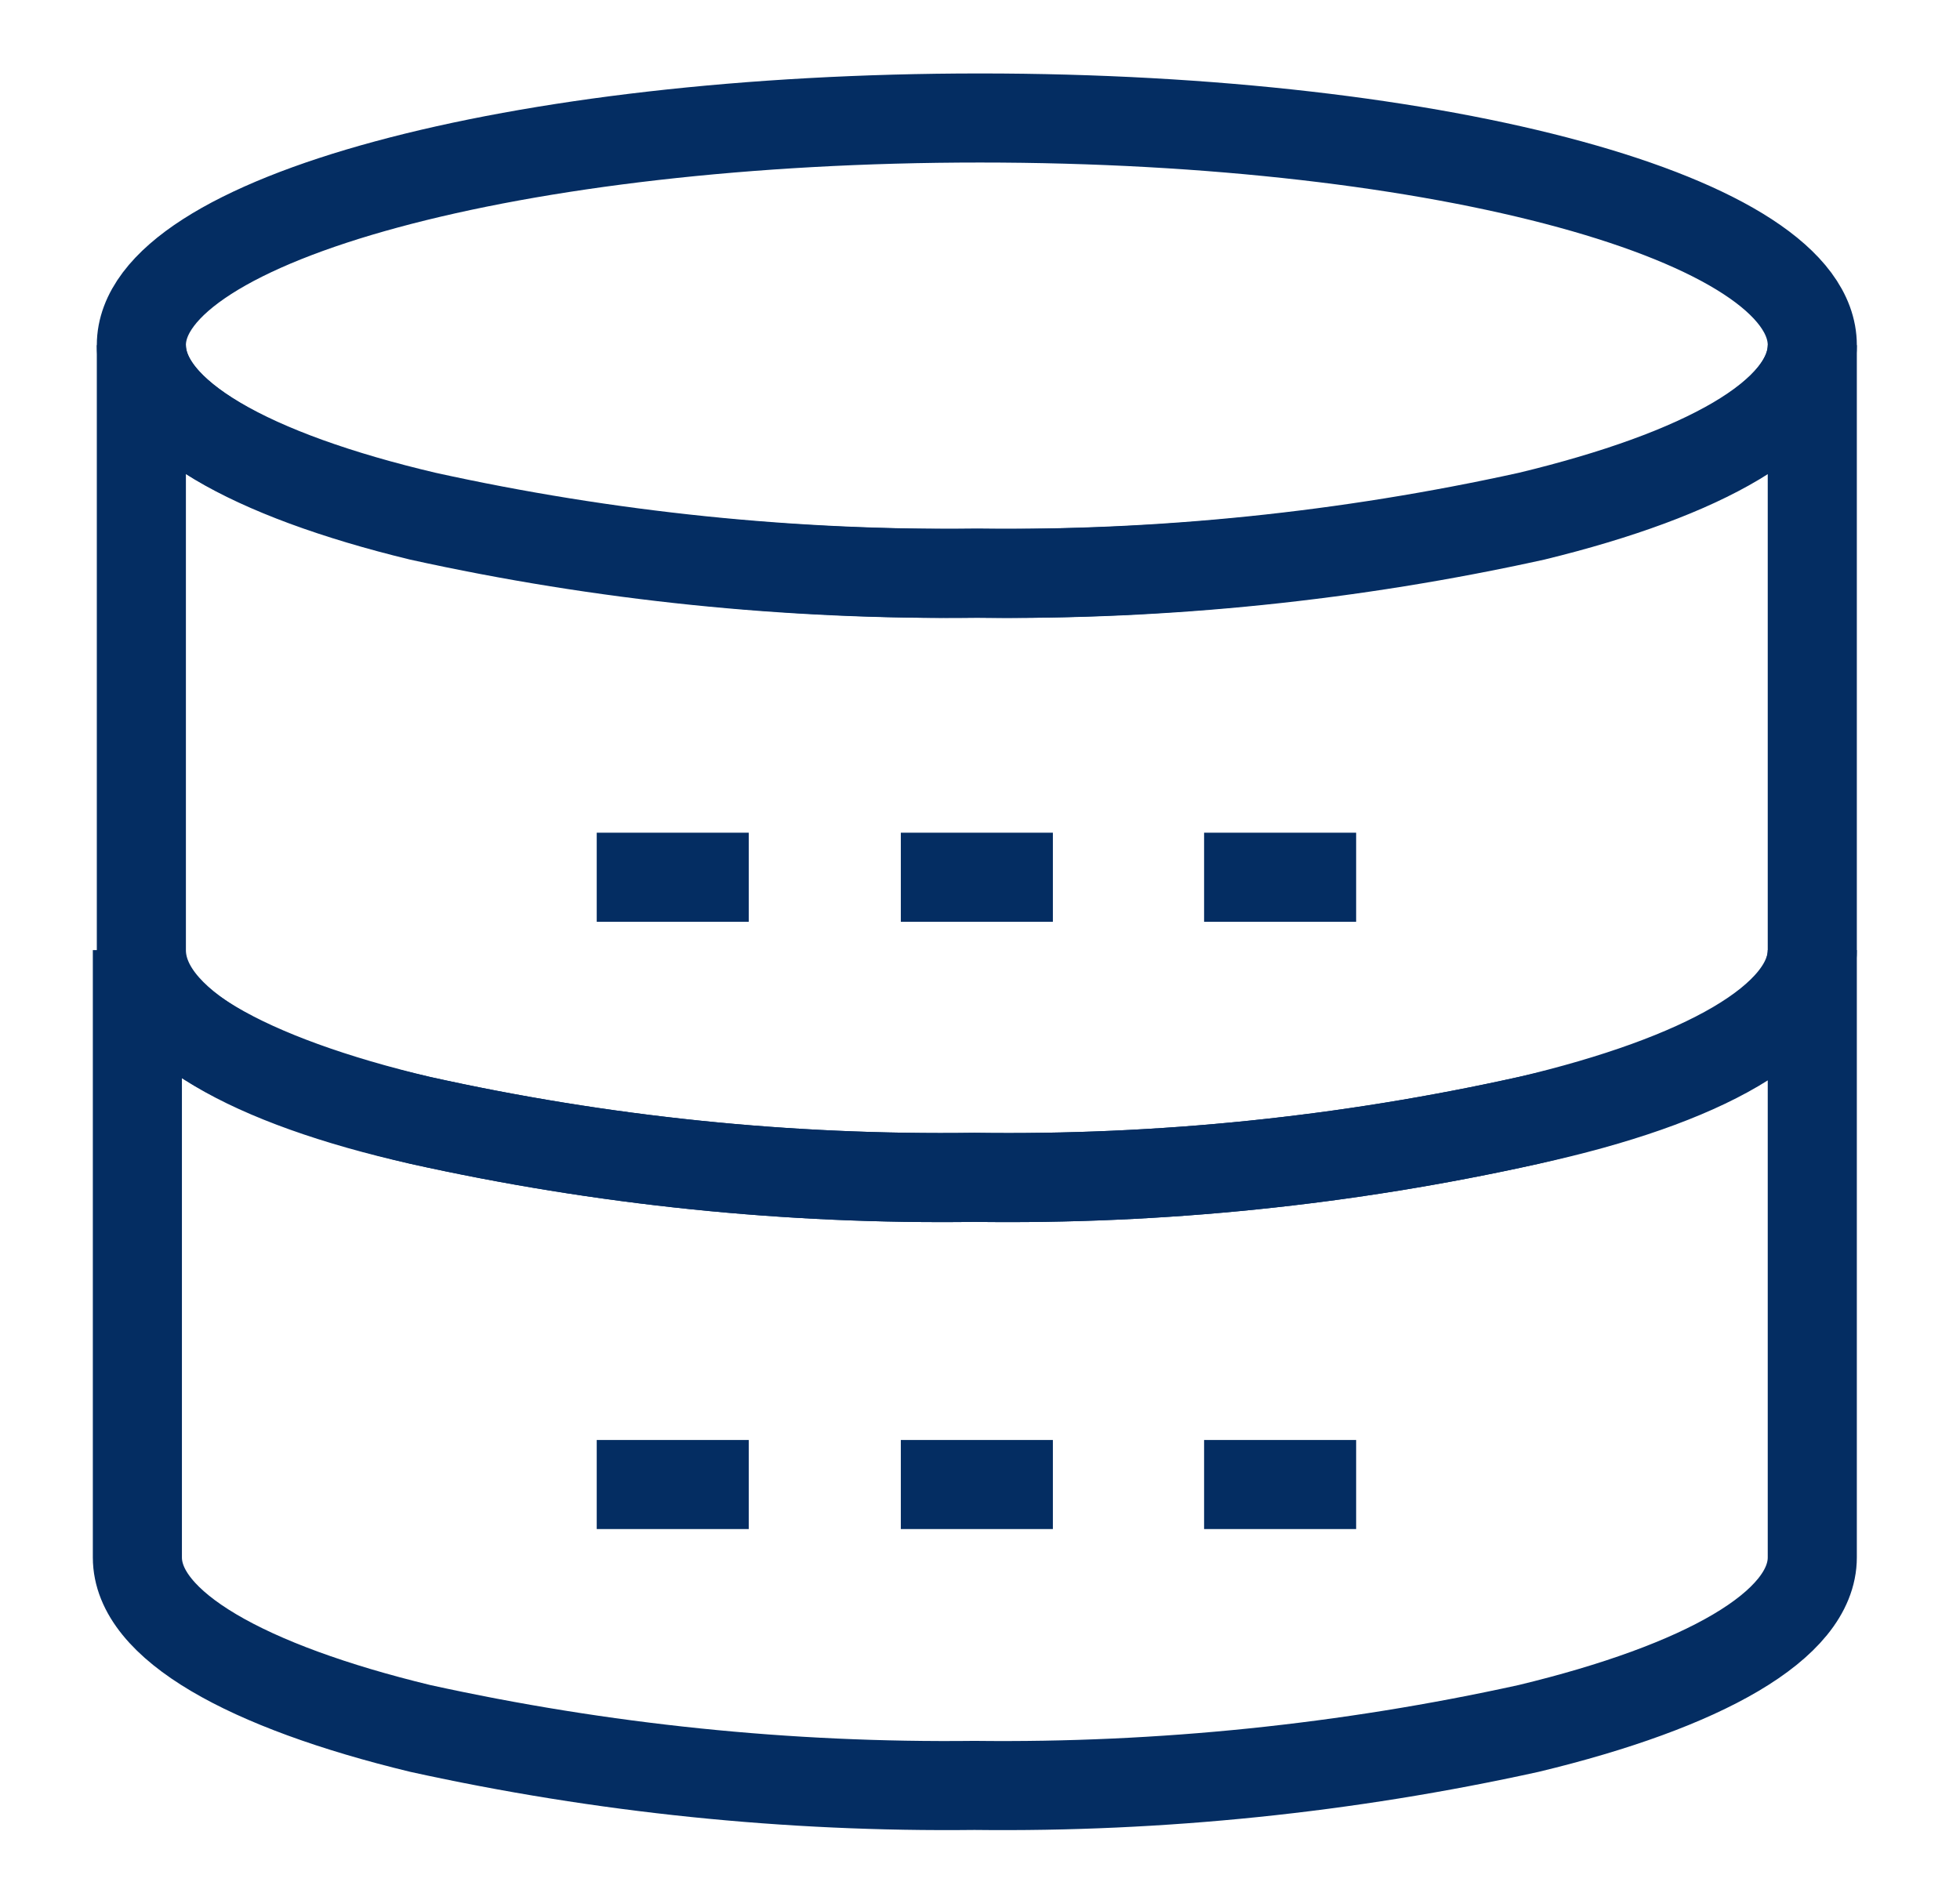
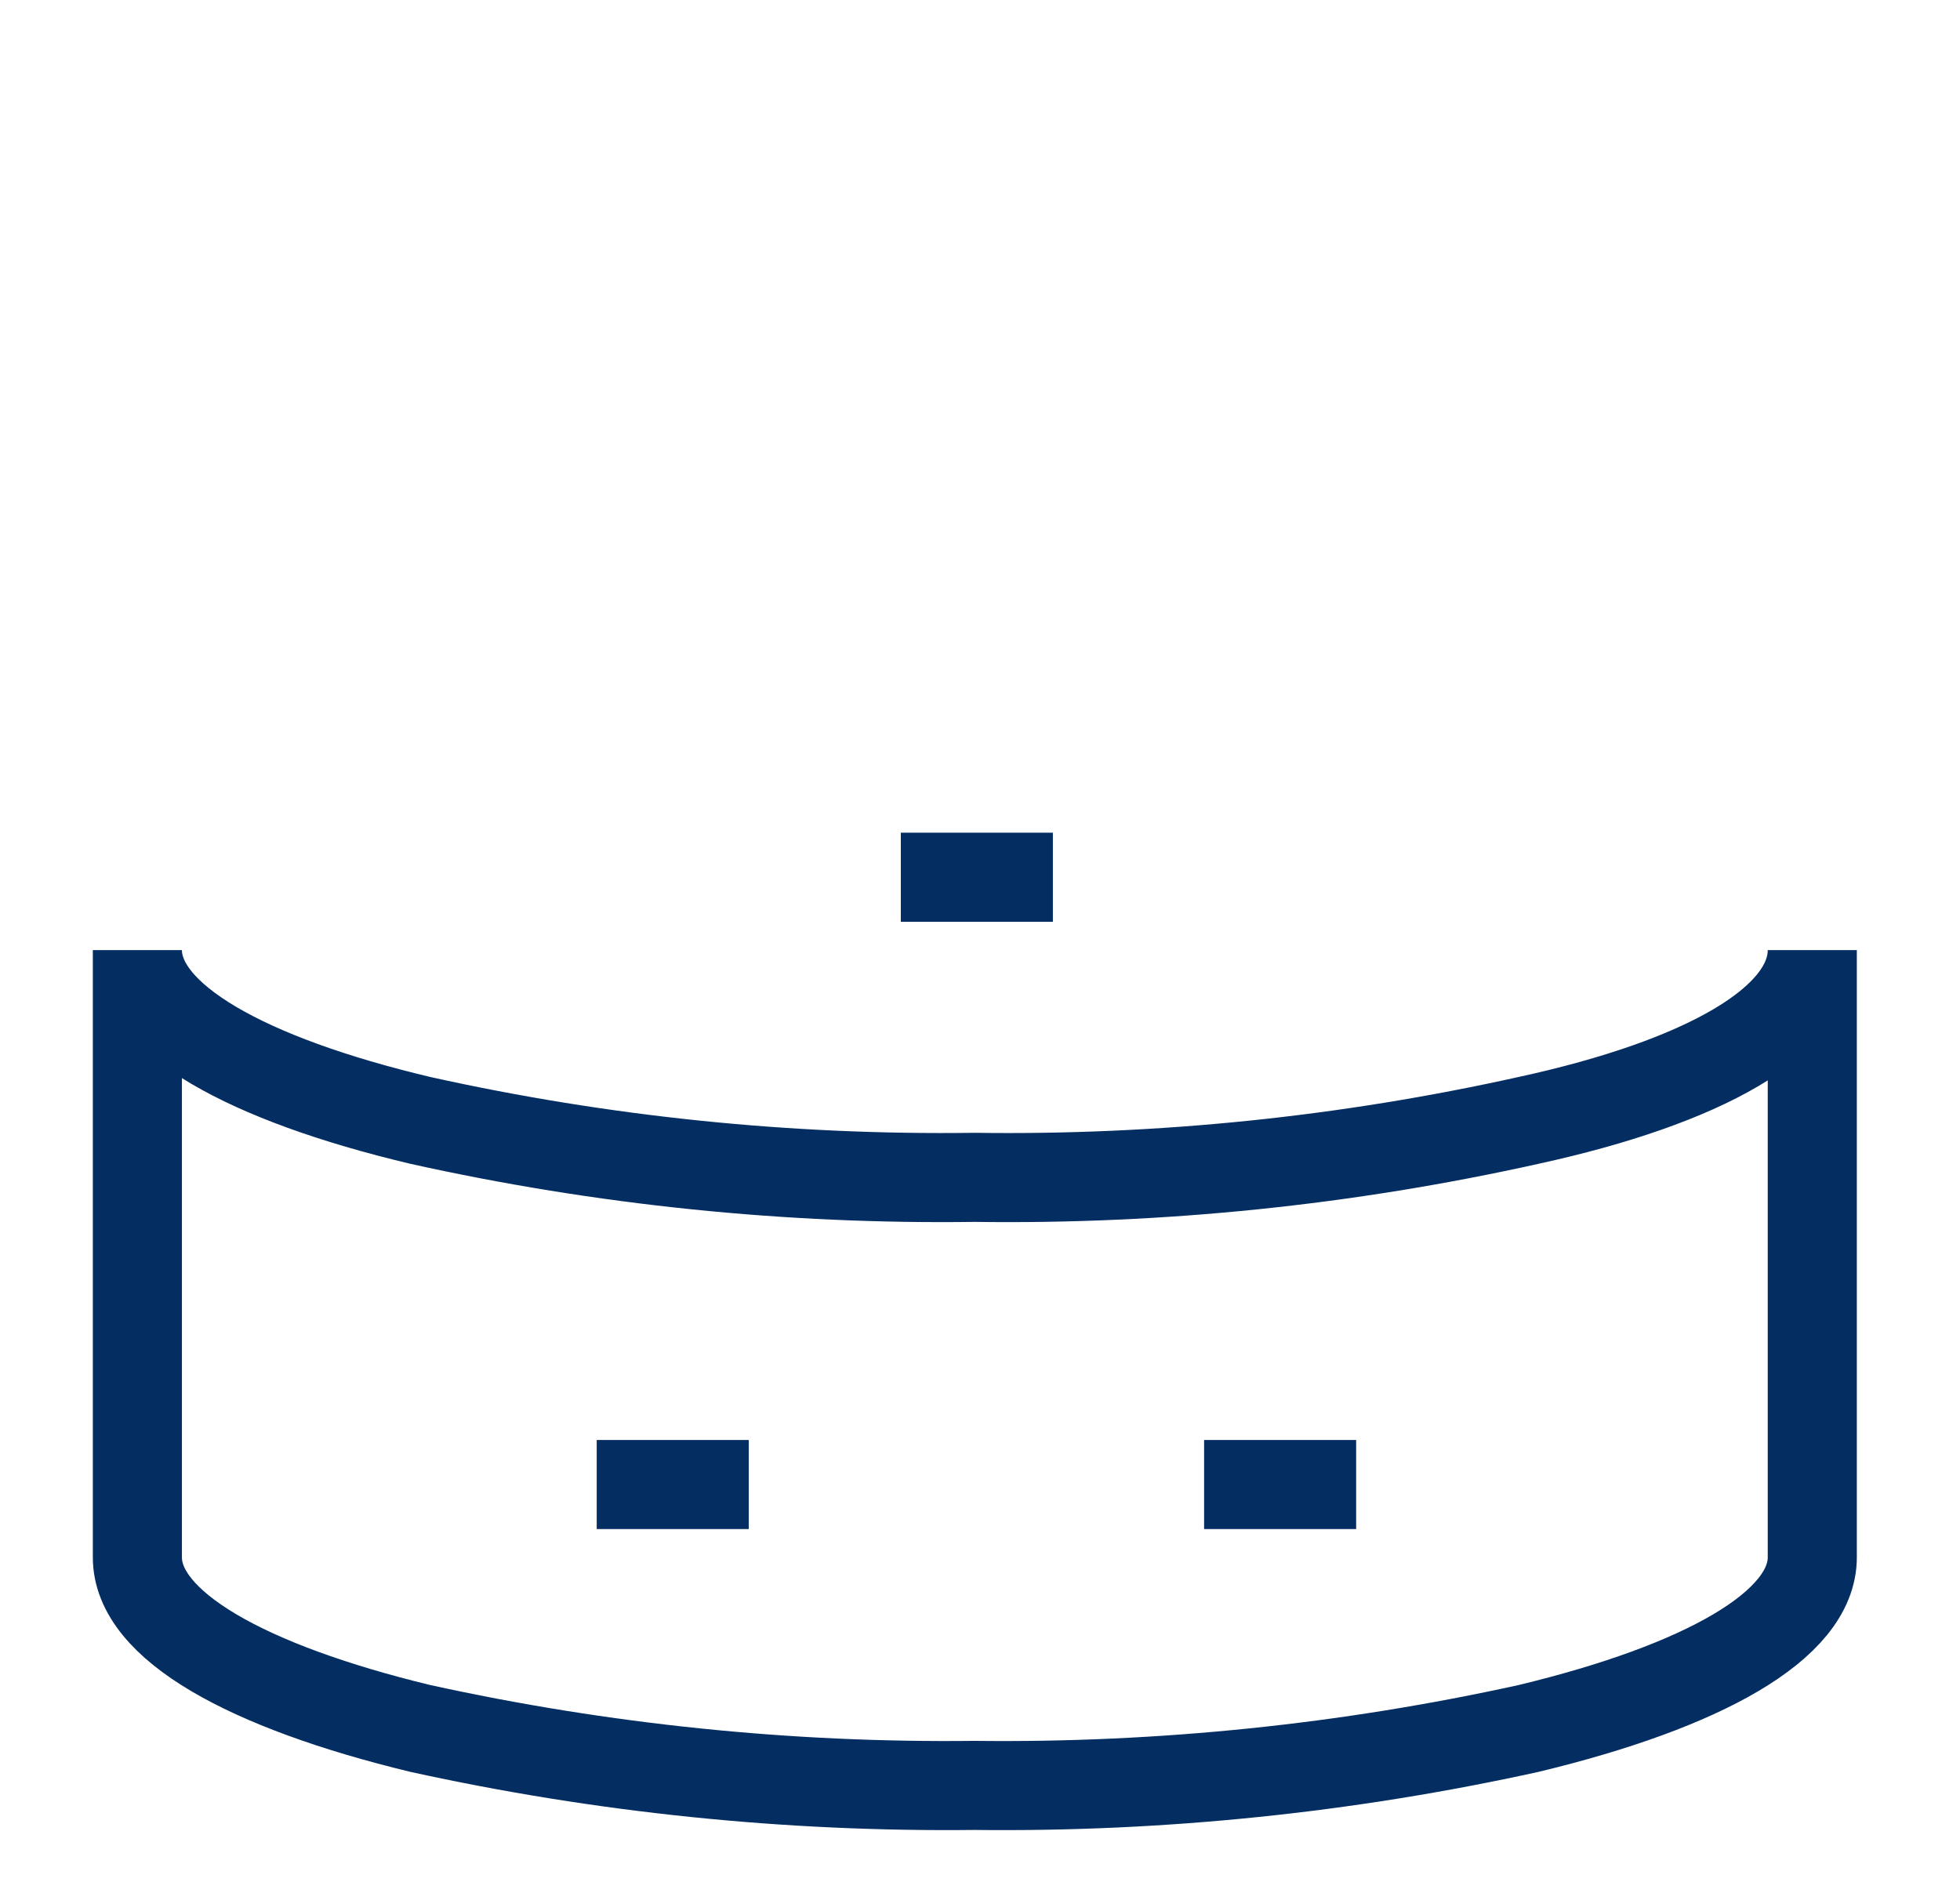
<svg xmlns="http://www.w3.org/2000/svg" width="33" height="32" viewBox="0 0 33 32" fill="none">
-   <path d="M30.513 5.813C30.513 6.973 28.673 7.987 25.74 8.693C22.676 9.369 19.544 9.691 16.407 9.653C13.269 9.69 10.138 9.368 7.073 8.693C4.22 8 2.38 6.973 2.38 5.813C2.38 3.693 8.687 1.987 16.5 1.987C24.313 1.987 30.513 3.693 30.513 5.813Z" stroke="#042D62" stroke-width="1.5" stroke-miterlimit="10" />
-   <path d="M30.513 5.813V16C30.513 17.147 28.673 18.173 25.74 18.867C22.677 19.549 19.544 19.871 16.407 19.827C13.269 19.87 10.137 19.548 7.073 18.867C4.22 18.227 2.38 17.2 2.38 16V5.813C2.38 6.973 4.22 8 7.167 8.693C10.231 9.368 13.363 9.69 16.5 9.653C19.638 9.691 22.769 9.369 25.833 8.693C28.673 8 30.513 6.973 30.513 5.813Z" stroke="#042D62" stroke-width="1.5" stroke-miterlimit="10" />
  <path d="M30.513 16V26.227C30.513 27.373 28.673 28.4 25.74 29.107C22.676 29.782 19.544 30.104 16.407 30.067C13.269 30.103 10.138 29.781 7.073 29.107C4.153 28.4 2.313 27.373 2.313 26.227V16C2.313 17.147 4.153 18.173 7.073 18.867C10.137 19.548 13.269 19.87 16.407 19.827C19.544 19.871 22.677 19.549 25.74 18.867C28.673 18.227 30.513 17.2 30.513 16Z" stroke="#042D62" stroke-width="1.5" stroke-miterlimit="10" />
  <path d="M15.167 14.773H17.727" stroke="#042D62" stroke-width="1.5" stroke-miterlimit="10" />
-   <path d="M20.273 14.773H22.833" stroke="#042D62" stroke-width="1.5" stroke-miterlimit="10" />
-   <path d="M10.047 14.773H12.607" stroke="#042D62" stroke-width="1.5" stroke-miterlimit="10" />
-   <path d="M15.167 25H17.727" stroke="#042D62" stroke-width="1.5" stroke-miterlimit="10" />
  <path d="M20.273 25H22.833" stroke="#042D62" stroke-width="1.5" stroke-miterlimit="10" />
  <path d="M10.047 25H12.607" stroke="#042D62" stroke-width="1.5" stroke-miterlimit="10" />
</svg>